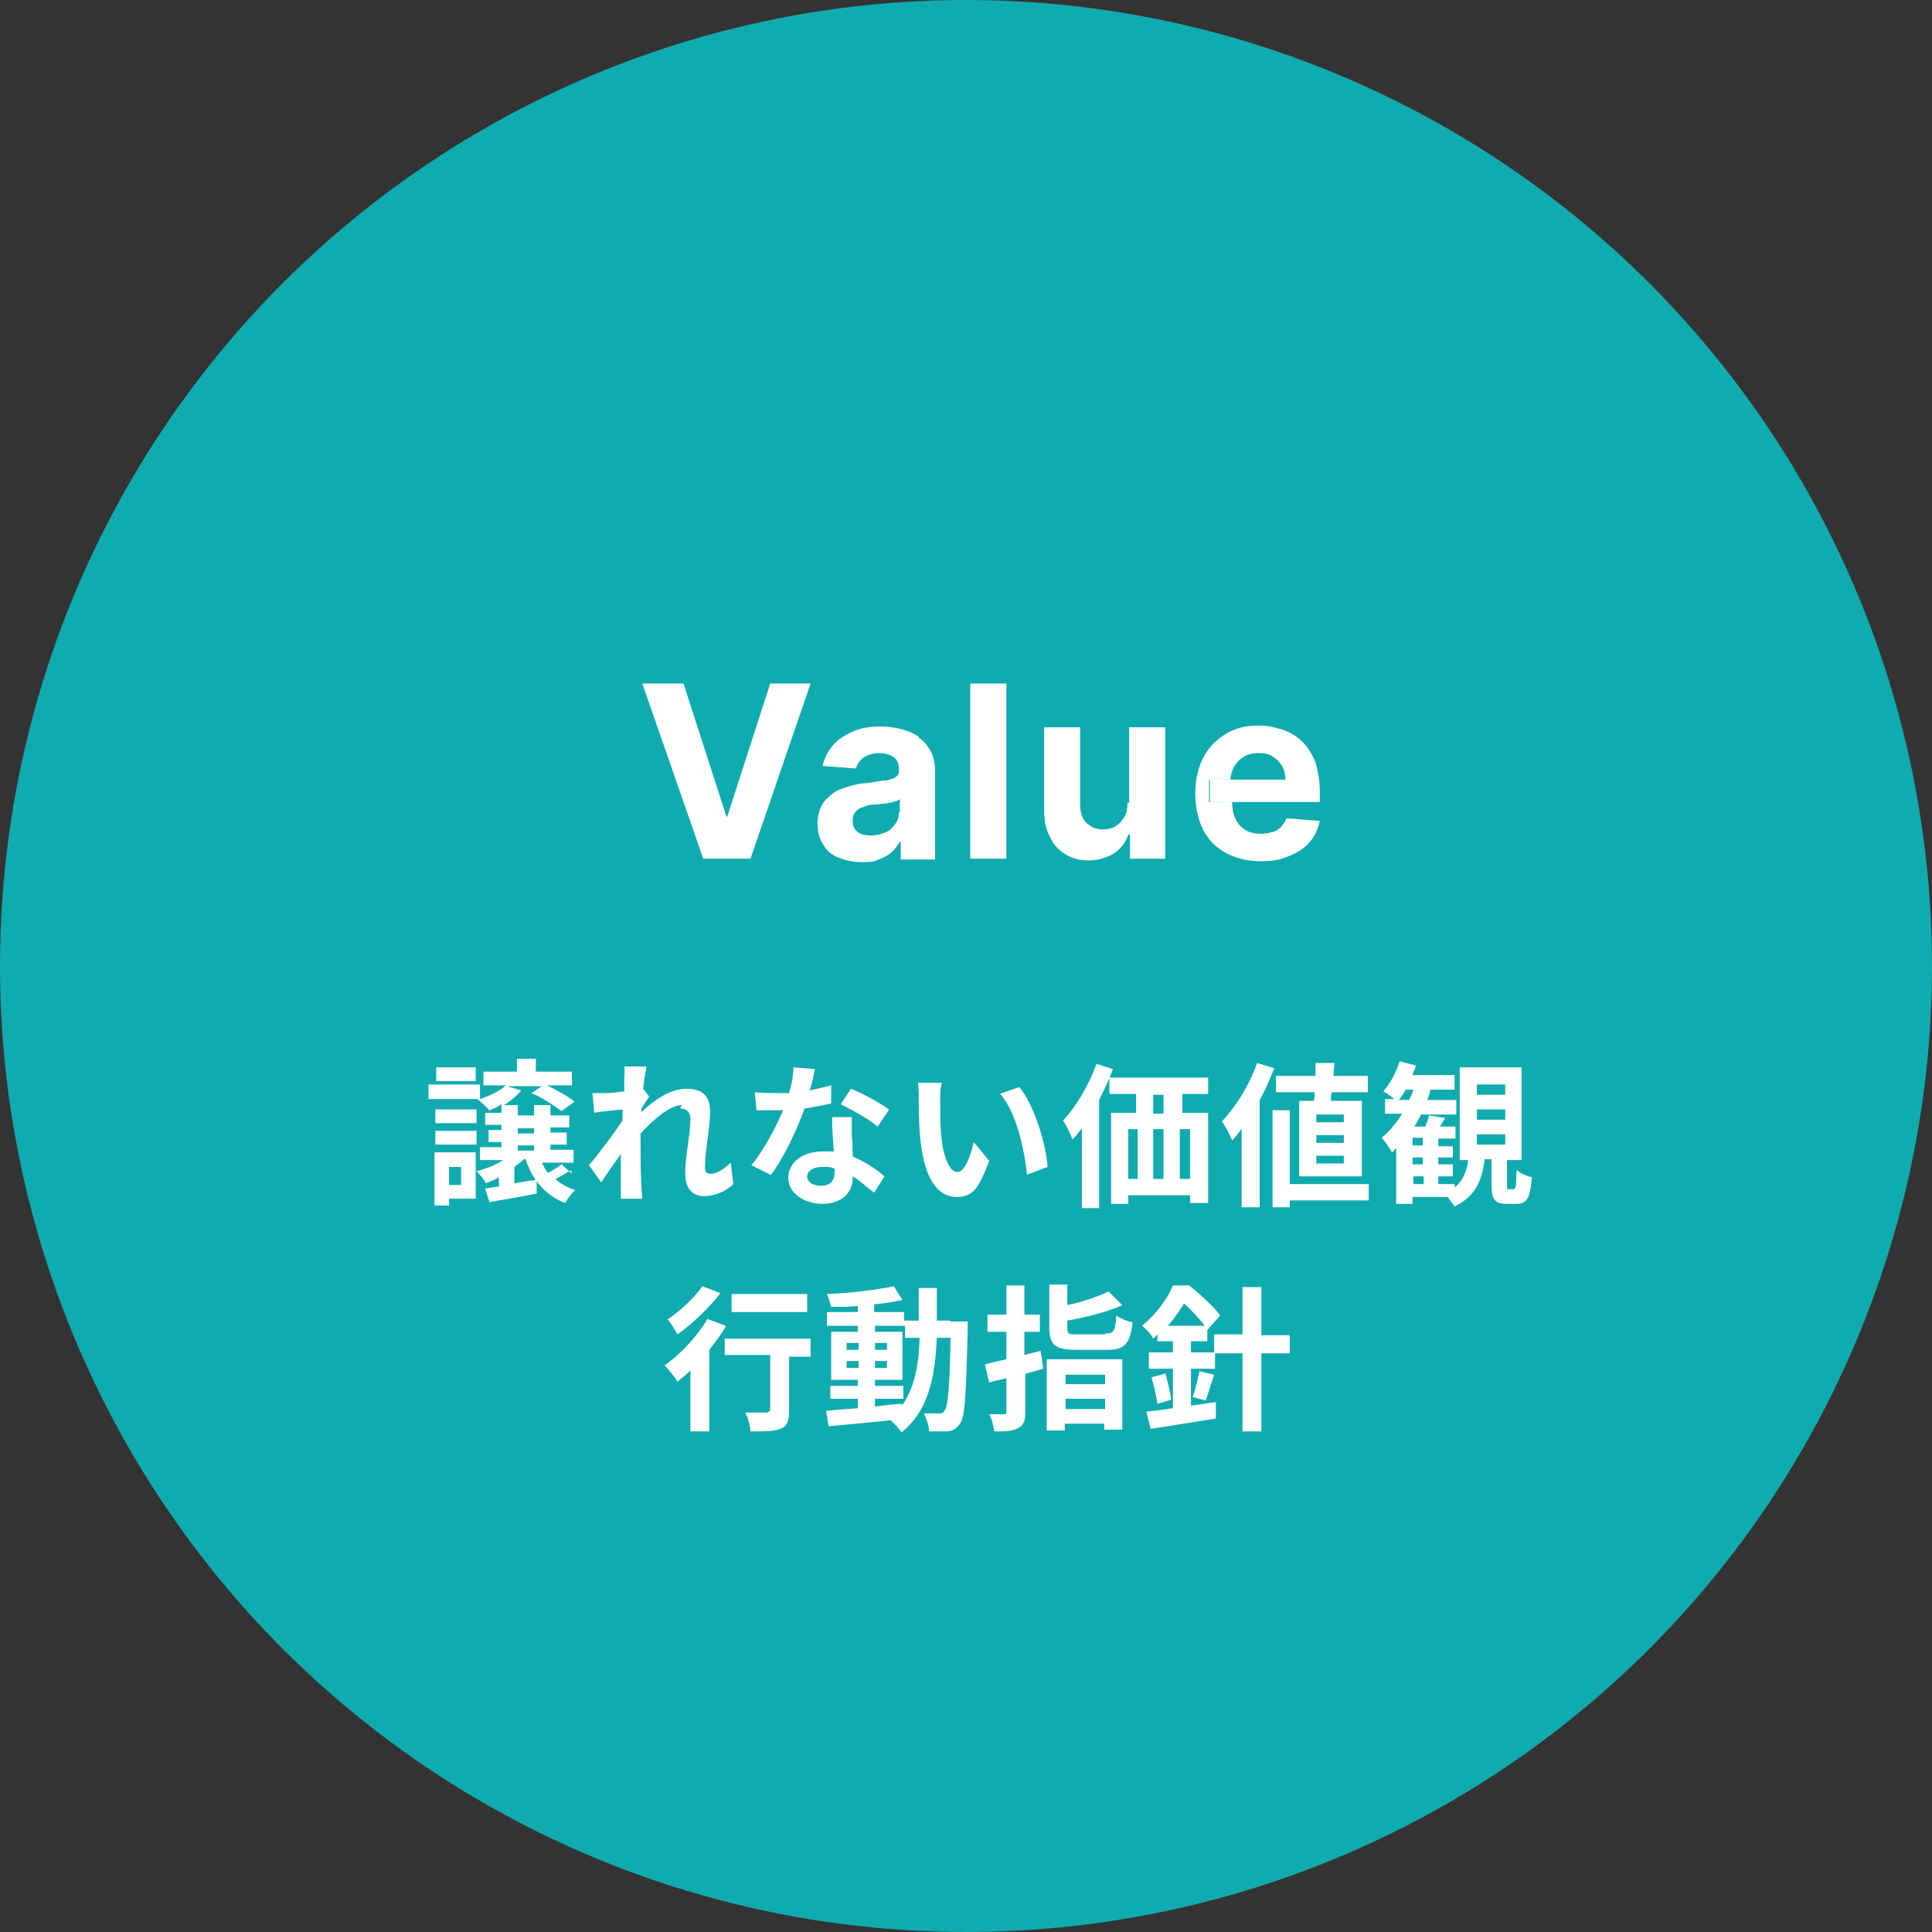
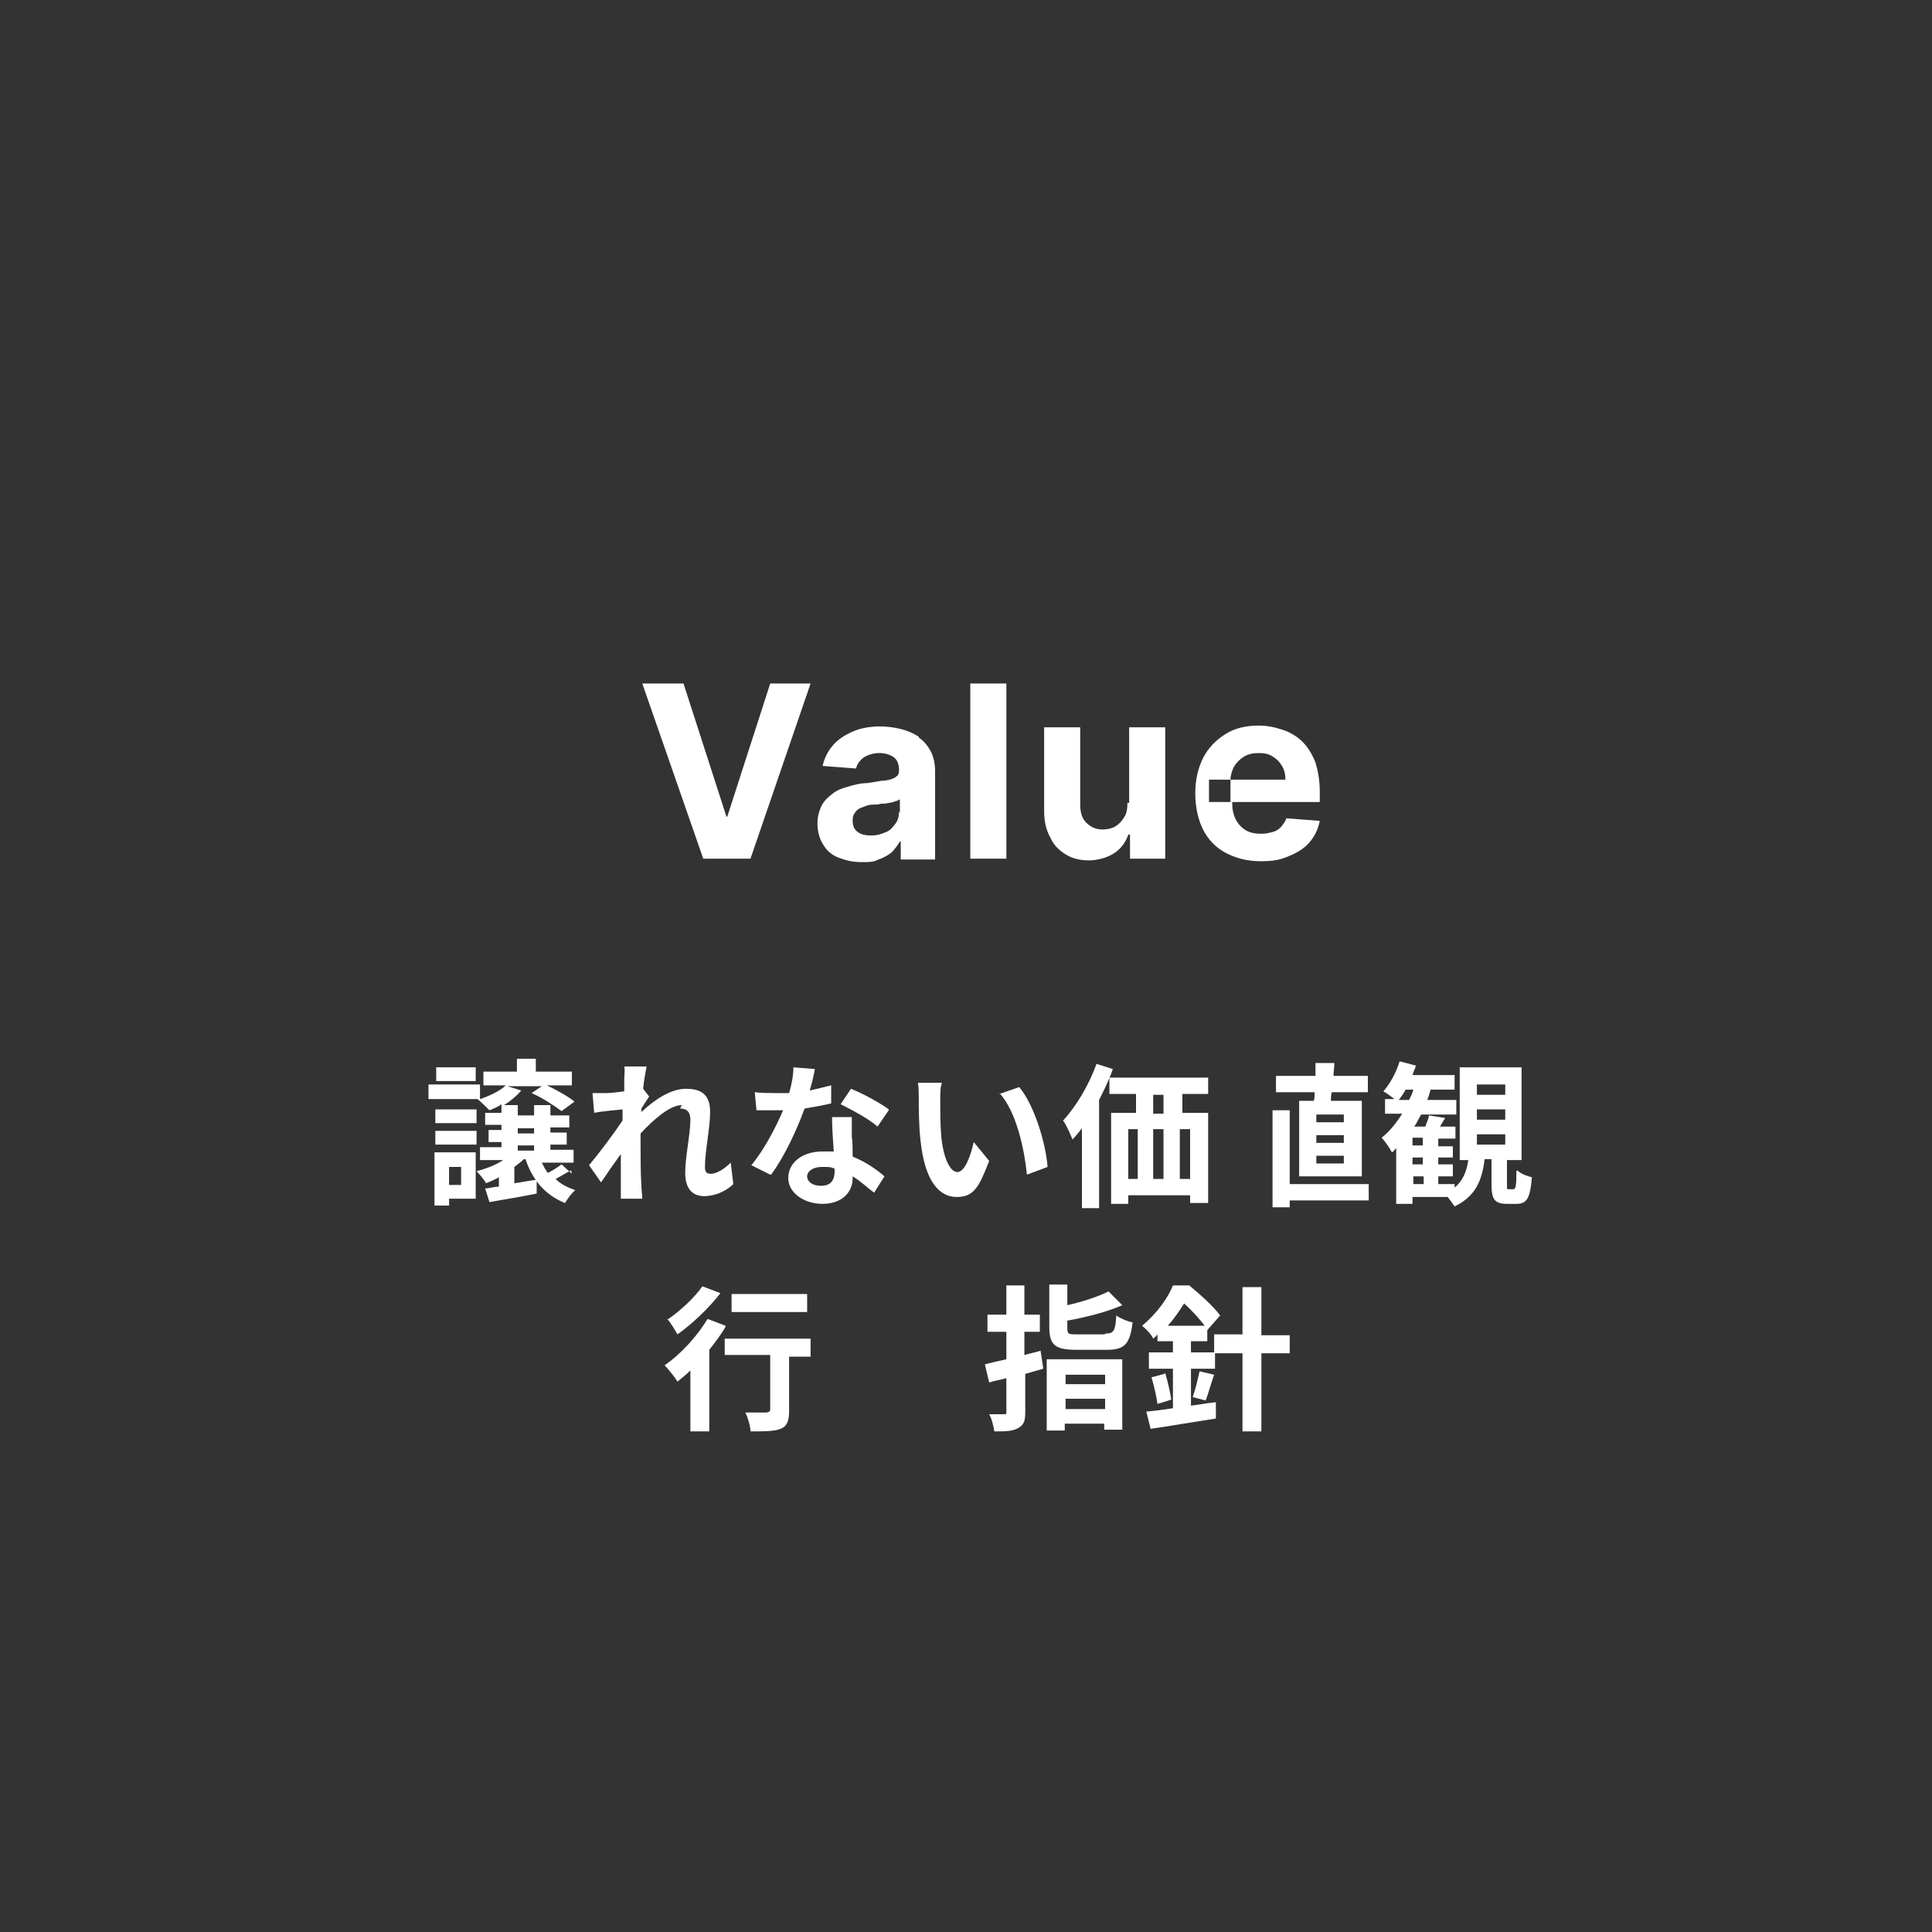
<svg xmlns="http://www.w3.org/2000/svg" id="_レイヤー_1" data-name="レイヤー 1" version="1.1" viewBox="0 0 225 225">
  <rect x="0" y="0" width="225" height="225" fill="#333333" stroke="none" />
  <defs>
    <style>
      .cls-1 {
        fill: none;
      }

      .cls-1, .cls-2, .cls-3 {
        stroke-width: 0px;
      }

      .cls-2 {
        fill: #10abaf;
      }

      .cls-3 {
        fill: #fff;
      }
    </style>
  </defs>
-   <circle class="cls-2" cx="112.5" cy="112.5" r="112.5" />
  <g>
    <rect class="cls-3" x="50.8" y="124.3" width="4.6" height="1.6" />
    <path class="cls-3" d="M51.6,134.2h-1v6.2h1.7v-.8h3.1v-5.4h-3.8ZM53.7,135.9v2.1h-1.4v-2.1h1.4Z" />
    <rect class="cls-3" x="50.7" y="131.7" width="4.8" height="1.6" />
    <rect class="cls-3" x="85.2" y="150.7" width="8.8" height="2.1" />
-     <path class="cls-3" d="M144.6,131.3v9.3h2.1v-12.5c.7-1.2,1.2-2.5,1.7-3.7l-2-.6c-.9,2.6-2.5,5.1-4.1,6.8.4.5,1,1.7,1.2,2.2.4-.4.8-.9,1.2-1.5Z" />
    <path class="cls-3" d="M153,128.2h-1.7v8.8h7.3v-8.8h-3.6c0-.3,0-.7.1-1h4.2v-1.9h-4c0-.5.1-1,.1-1.5h-2.2c0,.4,0,1,0,1.5h-4.6v1.9h4.5c0,.4,0,.7-.1,1ZM156.5,135.5h-3.2v-.9h3.2v.9ZM156.5,133.1h-3.2v-.9h3.2v.9ZM156.5,130.7h-3.2v-.9h3.2v.9Z" />
    <path class="cls-3" d="M140.7,127.4v-1.9h-11.5v1.9h3.1v2.2h-2.9v10.6h2v-1h7.2v.9h2.1v-10.5h-3v-2.2h3.1ZM135.5,131.5v5.8h-1.2v-5.8h1.2ZM131.4,131.5h1.1v5.8h-1.1v-5.8ZM138.6,137.3h-1.2v-5.8h1.2v5.8ZM135.5,129.7h-1.2v-2.2h1.2v2.2Z" />
    <path class="cls-3" d="M103.5,129.2c-.9-.7-3.1-1.9-4.4-2.4l-1.2,1.8c1.2.6,3.3,1.7,4.3,2.6l1.3-1.9Z" />
    <path class="cls-3" d="M89.8,136.8c1.5-2,3-5.2,3.9-7.7,1.2-.2,2.3-.4,3.1-.6v-2.1c-.8.2-1.6.4-2.5.6.3-1,.5-1.9.6-2.5l-2.5-.2c0,.9-.2,2-.5,3-.5,0-1.1,0-1.6,0s-1.6,0-2.4-.1l.2,2.1c.8,0,1.5,0,2.2,0,.3,0,.6,0,.9,0-.8,1.9-2.2,4.6-3.7,6.4l2.2,1.1Z" />
    <path class="cls-3" d="M126,131.2v9.5h2v-12.6c.6-1.2,1.2-2.4,1.6-3.6l-1.9-.6c-.9,2.5-2.4,5-3.9,6.6.4.5.9,1.7,1.1,2.2.4-.4.7-.8,1.1-1.3Z" />
    <path class="cls-3" d="M128.6,155.4h-3.1c-1.1,0-1.2,0-1.2-.8v-.8c2.2-.4,4.6-1,6.4-1.8l-1.6-1.6c-1.2.6-3,1.2-4.8,1.6v-2.4h-2.1v4.9c0,2.1.6,2.7,3.2,2.7h3.5c2.1,0,2.7-.7,3-3.2-.6-.1-1.5-.5-1.9-.8-.1,1.8-.3,2.1-1.2,2.1Z" />
    <path class="cls-3" d="M146.9,149.9h-2.2v5.5h-3.3v2.1h-2.7v-1.3h1.9v-1.3s0,0,0,0l1.5-1.7c-.8-1.1-2.4-2.5-3.6-3.5h-1.9c-.6,1.5-1.9,3.3-3.6,4.7.4.3,1.1,1,1.3,1.5.2-.2.4-.3.5-.5v.8h1.8v1.3h-2.8v1.9h2.8v4.6c-1.2.2-2.2.3-3.1.4l.5,2c2.1-.3,5-.8,7.6-1.2v-1.9c-1,.1-2,.3-2.9.4v-4.3h2.8v-1.8h3.2v9.1h2.2v-9.1h3.3v-2.1h-3.3v-5.5ZM137.9,151.8c.9.8,1.8,1.8,2.4,2.6h-4.3c.8-.9,1.4-1.8,1.9-2.6Z" />
    <path class="cls-3" d="M122,166.6h2v-.8h4.6v.7h2.1v-8.2h-8.8v8.3ZM124.1,164.1v-1.2h4.6v1.2h-4.6ZM128.7,160.1v1.1h-4.6v-1.1h4.6Z" />
    <path class="cls-3" d="M140.4,163.1c.3-.7.6-1.9,1-3l-1.7-.4c-.2.9-.5,2.2-.8,3l1.5.4Z" />
    <path class="cls-3" d="M116.4,127.3c2,2.2,2.9,6.6,3.2,9.5l2.4-.9c-.2-2.8-1.6-7.3-3.3-9.3l-2.3.8Z" />
    <path class="cls-3" d="M121.2,157.3c-.6.2-1.2.3-1.9.5v-2.7h1.8v-2h-1.8v-3.4h-2.1v3.4h-2.2v2h2.2v3.2c-.9.2-1.8.4-2.5.6l.5,2.1c.6-.2,1.3-.3,2-.5v3.9c0,.3,0,.3-.3.3-.2,0-1,0-1.7,0,.3.5.5,1.4.6,2,1.3,0,2.1,0,2.8-.4s.8-.9.8-1.9v-4.4c.7-.2,1.4-.4,2.1-.6l-.3-2Z" />
    <path class="cls-3" d="M135.6,160l-1.5.4c.3,1,.6,2.3.7,3.1l1.6-.5c-.1-.8-.4-2.1-.7-3.1Z" />
    <path class="cls-3" d="M176.6,136.4c0,1.9-.1,2.1-.4,2.1h-.5c-.2,0-.2,0-.2-.5v-2.9h1.7v-10.8h-7.2v10.8h1c-.2,1.3-.6,2.4-1.6,3.2v-.4h-1.9v-.9h1.7v-1.4h-1.7v-.8h1.7v-1.3h-1.7v-.9h2v-1.4h-1.8c.2-.3.4-.7.6-1l-1.9-.3c0,.4-.3.9-.4,1.3h-1.3c.3-.4.5-.9.8-1.4h4.1v-1.7h-3.4c.2-.4.3-.8.4-1.2h2.8v-1.7h-4.9c.1-.4.3-.7.4-1.1l-1.9-.5c-.4,1.3-1.1,2.6-1.9,3.5.4.2.9.6,1.3.9h-1.1v1.7h2c-.7,1.1-1.5,2.1-2.4,2.8.4.4,1,1.3,1.2,1.7.2-.1.3-.3.5-.5v6.5h1.9v-.8h4.1c.3.4.6.8.8,1.1,2.5-1.2,3.2-3.1,3.5-5.5h.8v2.9c0,1.7.3,2.3,1.8,2.3h1.1c1.2,0,1.6-.6,1.8-3.1-.5-.1-1.3-.4-1.7-.8ZM162.9,128.1c.3-.4.6-.8.8-1.2h.9c-.1.4-.3.8-.5,1.2h-1.3ZM165.7,135.6h-1.2v-.8h1.2v.8ZM165.7,133.4h-1.2v-.9h1.2v.9ZM164.6,137h1.2v.9h-1.2v-.9ZM172,126.3h3.3v1.2h-3.3v-1.2ZM172,129.2h3.3v1.2h-3.3v-1.2ZM172,132.1h3.3v1.2h-3.3v-1.2Z" />
    <rect class="cls-3" x="50.7" y="129.2" width="4.8" height="1.6" />
    <polygon class="cls-3" points="150.2 129.3 148.2 129.3 148.2 140.6 150.2 140.6 150.2 139.8 159.4 139.8 159.4 137.9 150.2 137.9 150.2 129.3" />
    <path class="cls-3" d="M79.2,129.1c.8,0,1.2.4,1.2,1.3,0,1.7-.6,4.3-.6,6.2s.9,2.7,2.2,2.7,2.6-.6,3.4-1.4l-.3-2.5c-.8.8-1.7,1.3-2.3,1.3s-.7-.3-.7-.8c0-1.9.6-4.5.6-6.4s-.9-2.7-2.8-2.7-3.8,1.4-5.2,2.7c0-.1,0-.3,0-.4.3-.5.7-1.1.9-1.4l-.7-.9c.1-1.1.3-2,.4-2.6h-2.6c.1.5,0,1,0,1.5s0,.7,0,1.4c-.8.1-1.6.2-2.1.2-.6,0-1.1,0-1.6,0l.2,2.3c1-.2,2.4-.3,3.3-.4,0,.4,0,.8,0,1.3-1,1.5-2.8,3.9-3.9,5.2l1.4,2c.6-.9,1.5-2.2,2.3-3.3,0,1.5,0,2.6,0,3.9,0,.3,0,.9,0,1.3h2.5c0-.4-.1-1.1-.1-1.4-.1-1.7-.1-3.2-.1-4.7s0-1,0-1.5c1.5-1.6,3.4-3.3,4.8-3.3Z" />
    <path class="cls-3" d="M77.7,153.6c.4.4.9,1.3,1.2,1.8,1.7-1.2,3.7-3.1,5-4.8l-2.1-.8c-.9,1.3-2.6,2.9-4.1,3.9Z" />
    <path class="cls-3" d="M113.4,133c-.3,1.4-1,3.5-1.9,3.5s-1.7-1.8-1.9-4.4c-.1-1.3-.1-2.6-.1-3.8s0-1.6.2-2.2h-2.8c.1.5.1,1.3.1,1.8,0,1.1,0,3.2.2,4.9.5,4.8,2.2,6.6,4.2,6.6s2.6-1.1,3.8-4.2l-1.8-2.2Z" />
    <path class="cls-3" d="M66.6,136.7l-1.2-1.1c-.4.3-1,.7-1.6,1-.3-.4-.5-.8-.7-1.2h3.7v-1.5h-2.7v-.6h1.9v-1.4h-1.9v-.6h2.2v-1.4h-2.2v-1.2h-1.9v1.2h-1.9v-1.2h-1.6c.8-.5,1.5-1.1,2-1.7l-1.6-.5h4l-1.2.8c1.2.5,2.7,1.5,3.5,2.1l1.5-1.1c-.7-.6-2-1.3-3.2-1.9h2.9v-1.6h-4.2v-1.5h-2.2v1.5h-3.9v1.6h2.6c-.6.6-1.8,1.2-3,1.6v-1.7h-6v1.7h5.8s0,0-.1,0c.4.3,1.1,1,1.4,1.3.5-.2,1-.4,1.4-.7v1h-1.9v1.4h1.9v.6h-1.5v1.4h1.5v.6h-2.5v1.5h2.7c-.9.6-2,1-3.1,1.3.3.3.9,1,1.1,1.4.5-.2,1-.4,1.5-.7v1.1c-.6,0-1.1.2-1.6.2l.5,1.6c1.6-.3,3.6-.6,5.5-1v-1.6c-1,.1-1.8.3-2.6.4v-1.9c.4-.3.8-.6,1.1-.9h.2c.8,2.4,2.3,4.2,4.6,5.1.3-.5.8-1.2,1.2-1.5-.9-.3-1.7-.7-2.3-1.3.6-.3,1.2-.7,1.8-1ZM60.3,131.4h1.9v.6h-1.9v-.6ZM60.3,133.4h1.9v.6h-1.9v-.6Z" />
    <path class="cls-3" d="M84.5,154.4l-2.1-.8c-1.2,2-3.1,4.1-5,5.4.4.4,1.2,1.4,1.5,1.9.5-.4,1-.8,1.5-1.3v7.1h2.2v-9.5c.7-.9,1.4-1.8,1.9-2.7Z" />
    <path class="cls-3" d="M84.4,157.8h5.3v6.3c0,.3-.1.3-.4.4-.3,0-1.5,0-2.5,0,.3.6.6,1.6.6,2.2,1.6,0,2.8,0,3.5-.3.8-.3,1-1,1-2.1v-6.3h2.5v-2.1h-10v2.1Z" />
-     <path class="cls-3" d="M110.7,153.8h-1.6c0-1.2,0-2.4,0-3.8h-2.1c0,1.3,0,2.6,0,3.8h-1.7v-1h-3.5v-.9c1.2-.1,2.3-.3,3.3-.5l-1-1.6c-2,.4-5.1.8-7.8.9.2.4.4,1.1.5,1.5,1,0,2,0,3.1-.1v.7h-3.6v1.6h3.6v.7h-3.1v5.6h3.1v.7h-3.2v1.5h3.2v1.1c-1.4.1-2.7.2-3.7.3l.3,1.8c2-.2,4.6-.4,7.2-.7.5.4,1,1,1.3,1.4,3-2.4,3.9-6.1,4.1-11h1.6c-.1,5.8-.3,8-.7,8.5-.2.3-.3.3-.6.3s-1,0-1.8,0c.3.6.6,1.5.6,2.1.8,0,1.7,0,2.2,0,.6-.1,1-.3,1.4-.9.6-.8.7-3.4.9-10.9,0-.3,0-1,0-1h-2.1ZM98.6,156.4h1.4v.8h-1.4v-.8ZM101.9,157.2v-.8h1.4v.8h-1.4ZM103.3,158.5v.8h-1.4v-.8h1.4ZM98.6,159.3v-.8h1.4v.8h-1.4ZM105,163.5c-1,0-2.1.2-3.1.3v-.9h3.3v-1.5h-3.3v-.7h3.2v-5.6h-3.2v-.7h3.5v1.4h1.7c-.1,3.2-.6,5.8-2,7.8Z" />
    <path class="cls-3" d="M99.3,137.2c0,0,0-.1,0-.2,1,.6,1.8,1.4,2.5,1.9l1.2-1.9c-.9-.8-2.2-1.7-3.7-2.3,0-.9,0-1.8-.1-2.3,0-.8,0-1.5,0-2.3h-2.3c0,1.1.1,2.7.2,4-.4,0-.8,0-1.3,0-2.5,0-4,1.4-4,3.1s1.8,3,4,3,3.5-1.3,3.5-3ZM95.6,138.1c-1,0-1.6-.5-1.6-1.1s.7-1.1,1.7-1.1,1,0,1.5.2c0,.1,0,.2,0,.3,0,1-.4,1.7-1.6,1.7Z" />
  </g>
  <g>
    <path class="cls-1" d="M103.4,93.3c-.3,0-.6.1-.9.1-.3,0-.5,0-.8.1-.5,0-.9.2-1.3.3-.4.2-.7.4-.9.6-.2.3-.3.6-.3,1,0,.6.2,1,.6,1.3.4.3,1,.4,1.6.4s1.2-.1,1.7-.4c.5-.3.9-.6,1.1-1,.3-.4.4-.9.4-1.4v-1.6c-.1,0-.3.2-.5.2-.2,0-.5.1-.8.2Z" />
    <path class="cls-1" d="M149.4,89.2c-.3-.5-.6-.8-1.1-1.1-.5-.3-1-.4-1.6-.4s-1.2.1-1.7.4c-.5.3-.9.7-1.2,1.2-.3.5-.4,1-.4,1.5h6.4c0-.6-.1-1.2-.4-1.6Z" />
    <polygon class="cls-3" points="84.7 95.1 84.6 95.1 79.6 79.6 74.8 79.6 81.9 100 87.4 100 94.4 79.6 89.7 79.6 84.7 95.1" />
    <path class="cls-3" d="M107,85.8c-.6-.4-1.3-.7-2.1-.9-.8-.2-1.6-.3-2.4-.3-1.2,0-2.3.2-3.2.6-.9.4-1.7.9-2.3,1.6-.6.7-1,1.5-1.2,2.4l3.9.3c.1-.5.4-.9.9-1.3.5-.3,1.1-.5,1.8-.5s1.3.2,1.7.5c.4.3.6.8.6,1.5h0c0,.4-.1.6-.4.8s-.6.3-1.2.4c-.5,0-1.3.2-2.1.3-.8,0-1.5.2-2.2.4-.7.2-1.3.4-1.8.8-.5.4-1,.8-1.3,1.4-.3.6-.5,1.3-.5,2.1s.2,1.8.7,2.5c.4.7,1,1.2,1.8,1.5.8.3,1.6.5,2.6.5s1.4,0,2-.3c.6-.2,1.1-.5,1.5-.8.4-.4.7-.8,1-1.3h.1v2.1h4v-10.3c0-.9-.2-1.7-.5-2.3-.4-.7-.8-1.2-1.4-1.6ZM104.7,94.5c0,.5-.1,1-.4,1.4-.3.4-.6.8-1.1,1-.5.2-1,.4-1.7.4s-1.2-.1-1.6-.4c-.4-.3-.6-.7-.6-1.3s.1-.7.3-1c.2-.3.5-.5.9-.6.4-.2.8-.3,1.3-.3.2,0,.5,0,.8-.1.3,0,.6,0,.9-.1.3,0,.5-.1.8-.2.2,0,.4-.2.5-.2v1.6Z" />
    <g>
      <path class="cls-1" d="M149.4,89.2c-.3-.5-.6-.8-1.1-1.1-.5-.3-1-.4-1.6-.4s-1.2.1-1.7.4c-.5.3-.9.7-1.2,1.2-.3.5-.4,1-.4,1.5h6.4c0-.6-.1-1.2-.4-1.6Z" />
-       <path class="cls-3" d="M143.4,90.8h-2.5v2.6h2.5v-2.5s0,0,0-.1Z" />
      <path class="cls-3" d="M140.8,93.4v-2.6h2.5c0-.5.2-1.1.4-1.5.3-.5.7-.9,1.2-1.2.5-.3,1.1-.4,1.7-.4s1.2.1,1.6.4c.5.3.8.6,1.1,1.1.3.5.4,1,.4,1.6h-6.4s0,0,0,.1v2.5h10.4v-1.2c0-1.3-.2-2.4-.5-3.4-.4-1-.9-1.8-1.5-2.4-.6-.6-1.4-1.1-2.3-1.4-.9-.3-1.8-.5-2.8-.5-1.5,0-2.8.3-3.9,1-1.1.7-2,1.6-2.6,2.8-.6,1.2-.9,2.6-.9,4.1s.3,3,.9,4.2c.6,1.2,1.5,2.1,2.6,2.7,1.1.6,2.5,1,4.1,1s2.4-.2,3.3-.6c1-.4,1.8-.9,2.4-1.6.6-.7,1-1.5,1.2-2.5l-3.9-.3c-.1.4-.4.7-.6,1-.3.3-.6.5-1,.6-.4.1-.8.2-1.3.2-.7,0-1.3-.1-1.8-.4-.5-.3-.9-.7-1.2-1.3-.3-.6-.4-1.2-.4-2h0s-2.5,0-2.5,0Z" />
    </g>
    <rect class="cls-3" x="113" y="79.6" width="4.2" height="20.4" />
    <path class="cls-3" d="M131.3,93.5c0,.7-.1,1.3-.4,1.7-.3.5-.6.8-1.1,1.1-.4.2-.9.3-1.4.3-.8,0-1.4-.3-1.9-.8-.5-.5-.7-1.2-.7-2.1v-9h-4.2v9.7c0,1.2.2,2.2.7,3.1.4.9,1,1.5,1.8,2,.8.5,1.7.7,2.7.7s2.1-.3,2.9-.8c.8-.5,1.4-1.3,1.7-2.2h.2v2.8h4.1v-15.3h-4.2v8.8Z" />
  </g>
</svg>